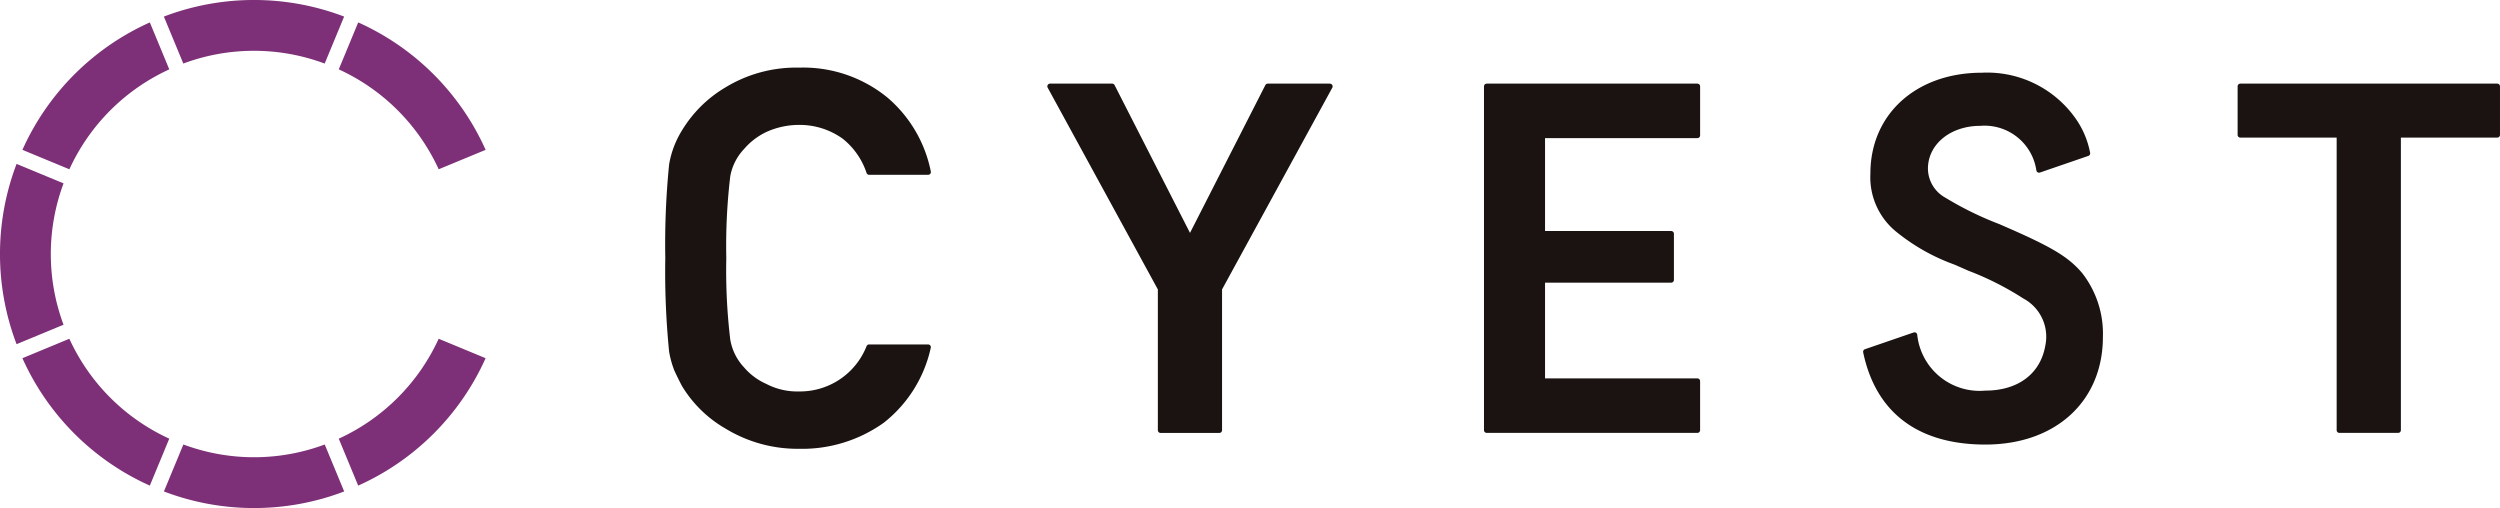
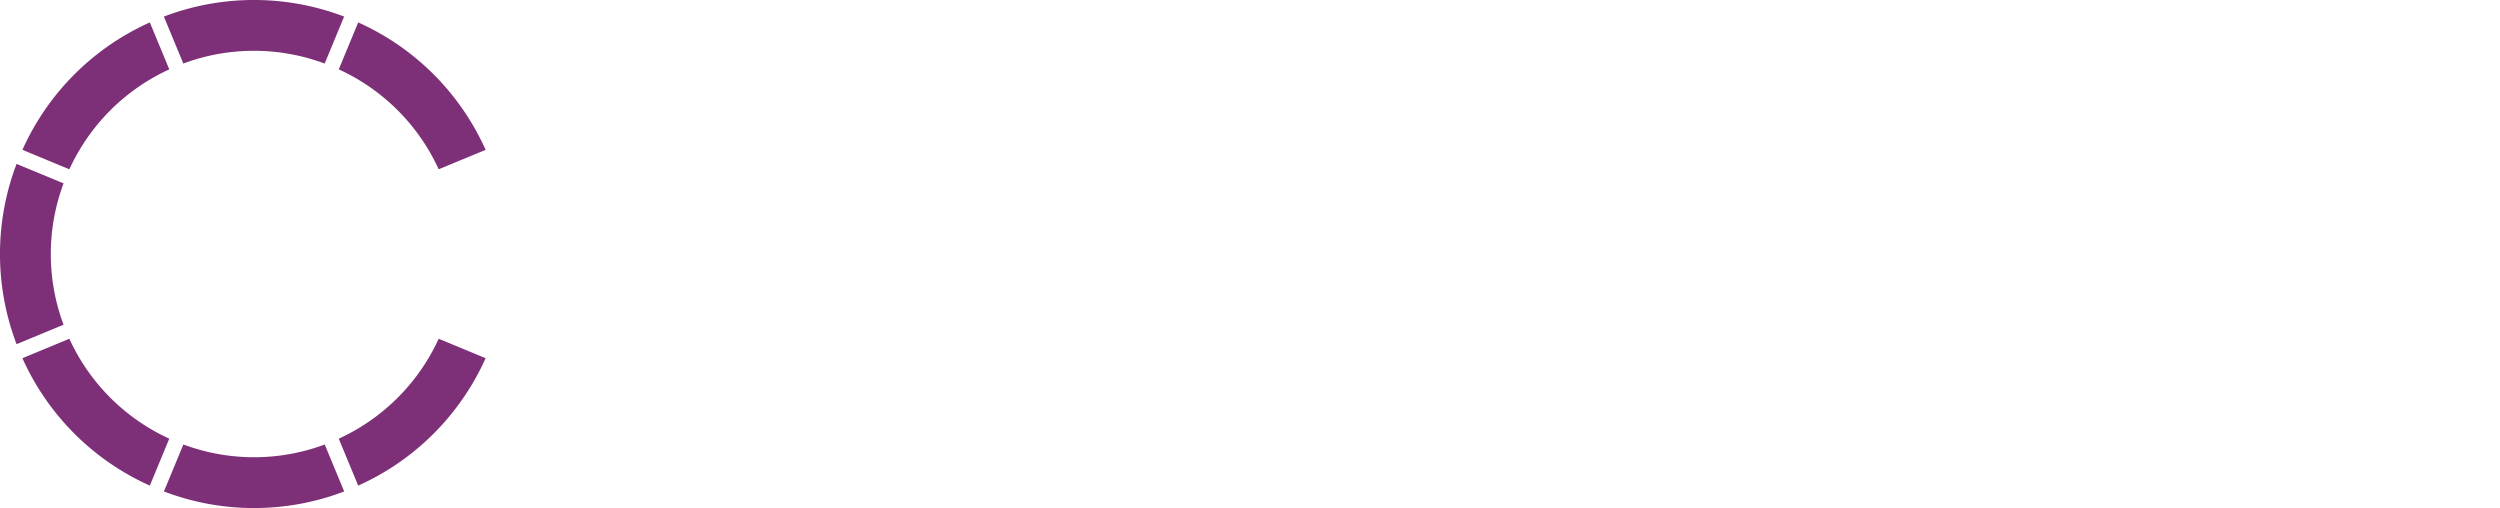
<svg xmlns="http://www.w3.org/2000/svg" width="190" height="38.612">
  <path d="m24.676 4.829 1.478-3.569a19.23 19.23 0 0 0-13.7 0l1.478 3.569a15.382 15.382 0 0 1 10.74 0m-11.806.444-1.478-3.569a19.231 19.231 0 0 0-9.684 9.684l3.569 1.478a15.385 15.385 0 0 1 7.594-7.594m20.472 7.594 3.569-1.478a19.23 19.23 0 0 0-9.684-9.685l-1.478 3.569a15.381 15.381 0 0 1 7.594 7.594M4.829 13.935 1.26 12.457a19.232 19.232 0 0 0 0 13.7l3.569-1.478a15.383 15.383 0 0 1 0-10.739m28.51 11.805a15.383 15.383 0 0 1-7.594 7.594l1.478 3.568a19.229 19.229 0 0 0 9.684-9.684Zm-28.067 0-3.569 1.478a19.231 19.231 0 0 0 9.684 9.684l1.478-3.569a15.381 15.381 0 0 1-7.594-7.594m8.665 8.038-1.478 3.569a19.229 19.229 0 0 0 13.7 0l-1.478-3.569a15.382 15.382 0 0 1-10.74 0" fill="#7d3078" />
-   <path d="M56.552 11.322a5.109 5.109 0 0 1 1.695-1.293 6 6 0 0 1 2.475-.536 5.6 5.6 0 0 1 3.323 1.049 5.562 5.562 0 0 1 1.813 2.6.208.208 0 0 0 .2.143h4.485a.207.207 0 0 0 .2-.249 9.935 9.935 0 0 0-3.283-5.609 10.1 10.1 0 0 0-6.722-2.287 10.318 10.318 0 0 0-5.6 1.5 9.523 9.523 0 0 0-3.316 3.286 7.169 7.169 0 0 0-.969 2.568 61.032 61.032 0 0 0-.291 7.13 61.1 61.1 0 0 0 .29 7.093 7.178 7.178 0 0 0 .4 1.447c.165.358.353.74.562 1.144a9.254 9.254 0 0 0 3.32 3.262 10.532 10.532 0 0 0 5.6 1.539 10.682 10.682 0 0 0 6.424-1.974 9.937 9.937 0 0 0 3.58-5.7.207.207 0 0 0-.2-.258h-4.486a.207.207 0 0 0-.186.115 5.441 5.441 0 0 1-5.145 3.458 5.078 5.078 0 0 1-2.483-.573 4.756 4.756 0 0 1-1.7-1.268 4.067 4.067 0 0 1-1.039-2.109 44.117 44.117 0 0 1-.3-6.179 44.968 44.968 0 0 1 .3-6.219 4.058 4.058 0 0 1 1.053-2.08m44.517-4.966h-4.718a.207.207 0 0 0-.185.113L90.44 17.7 84.709 6.469a.207.207 0 0 0-.185-.113h-4.718a.207.207 0 0 0-.182.307l8.373 15.333v10.7a.207.207 0 0 0 .207.207h4.465a.207.207 0 0 0 .207-.207v-10.7l8.378-15.329a.207.207 0 0 0-.182-.307m27.929-.004H112.99a.208.208 0 0 0-.207.207v26.129a.207.207 0 0 0 .207.207h16.011a.207.207 0 0 0 .207-.207v-3.726a.207.207 0 0 0-.207-.207h-11.578v-7.277h9.588a.208.208 0 0 0 .207-.207v-3.51a.208.208 0 0 0-.207-.207h-9.588v-7.061h11.579a.207.207 0 0 0 .207-.207V6.563a.207.207 0 0 0-.207-.207m60.791 0h-19.527a.208.208 0 0 0-.207.207v3.687a.207.207 0 0 0 .207.207h7.32v22.235a.207.207 0 0 0 .207.207h4.467a.207.207 0 0 0 .207-.207V10.457h7.325a.207.207 0 0 0 .207-.207V6.563a.207.207 0 0 0-.207-.207m-37.589 10.789-.248-.11a25.173 25.173 0 0 1-4.109-2.012 2.547 2.547 0 0 1-1.323-2.2c0-1.858 1.711-3.259 3.982-3.259a3.979 3.979 0 0 1 4.26 3.394.207.207 0 0 0 .27.155l3.678-1.264a.207.207 0 0 0 .136-.237 6.688 6.688 0 0 0-1.02-2.486 8.227 8.227 0 0 0-7.209-3.6c-4.987 0-8.47 3.151-8.47 7.662a5.33 5.33 0 0 0 2.031 4.478 15.131 15.131 0 0 0 4.38 2.452c.314.138.651.286 1.014.448a22.406 22.406 0 0 1 4.191 2.115 3.292 3.292 0 0 1 1.681 3.569c-.366 2.152-2.07 3.436-4.557 3.436a4.766 4.766 0 0 1-5.182-4.261.207.207 0 0 0-.271-.157l-3.7 1.272a.207.207 0 0 0-.136.238c.959 4.585 4.172 7.008 9.289 7.008 5.342 0 8.931-3.29 8.931-8.186a7.486 7.486 0 0 0-1.582-4.854c-1.061-1.241-2.3-1.982-6.031-3.6" fill="#1a1311" />
</svg>